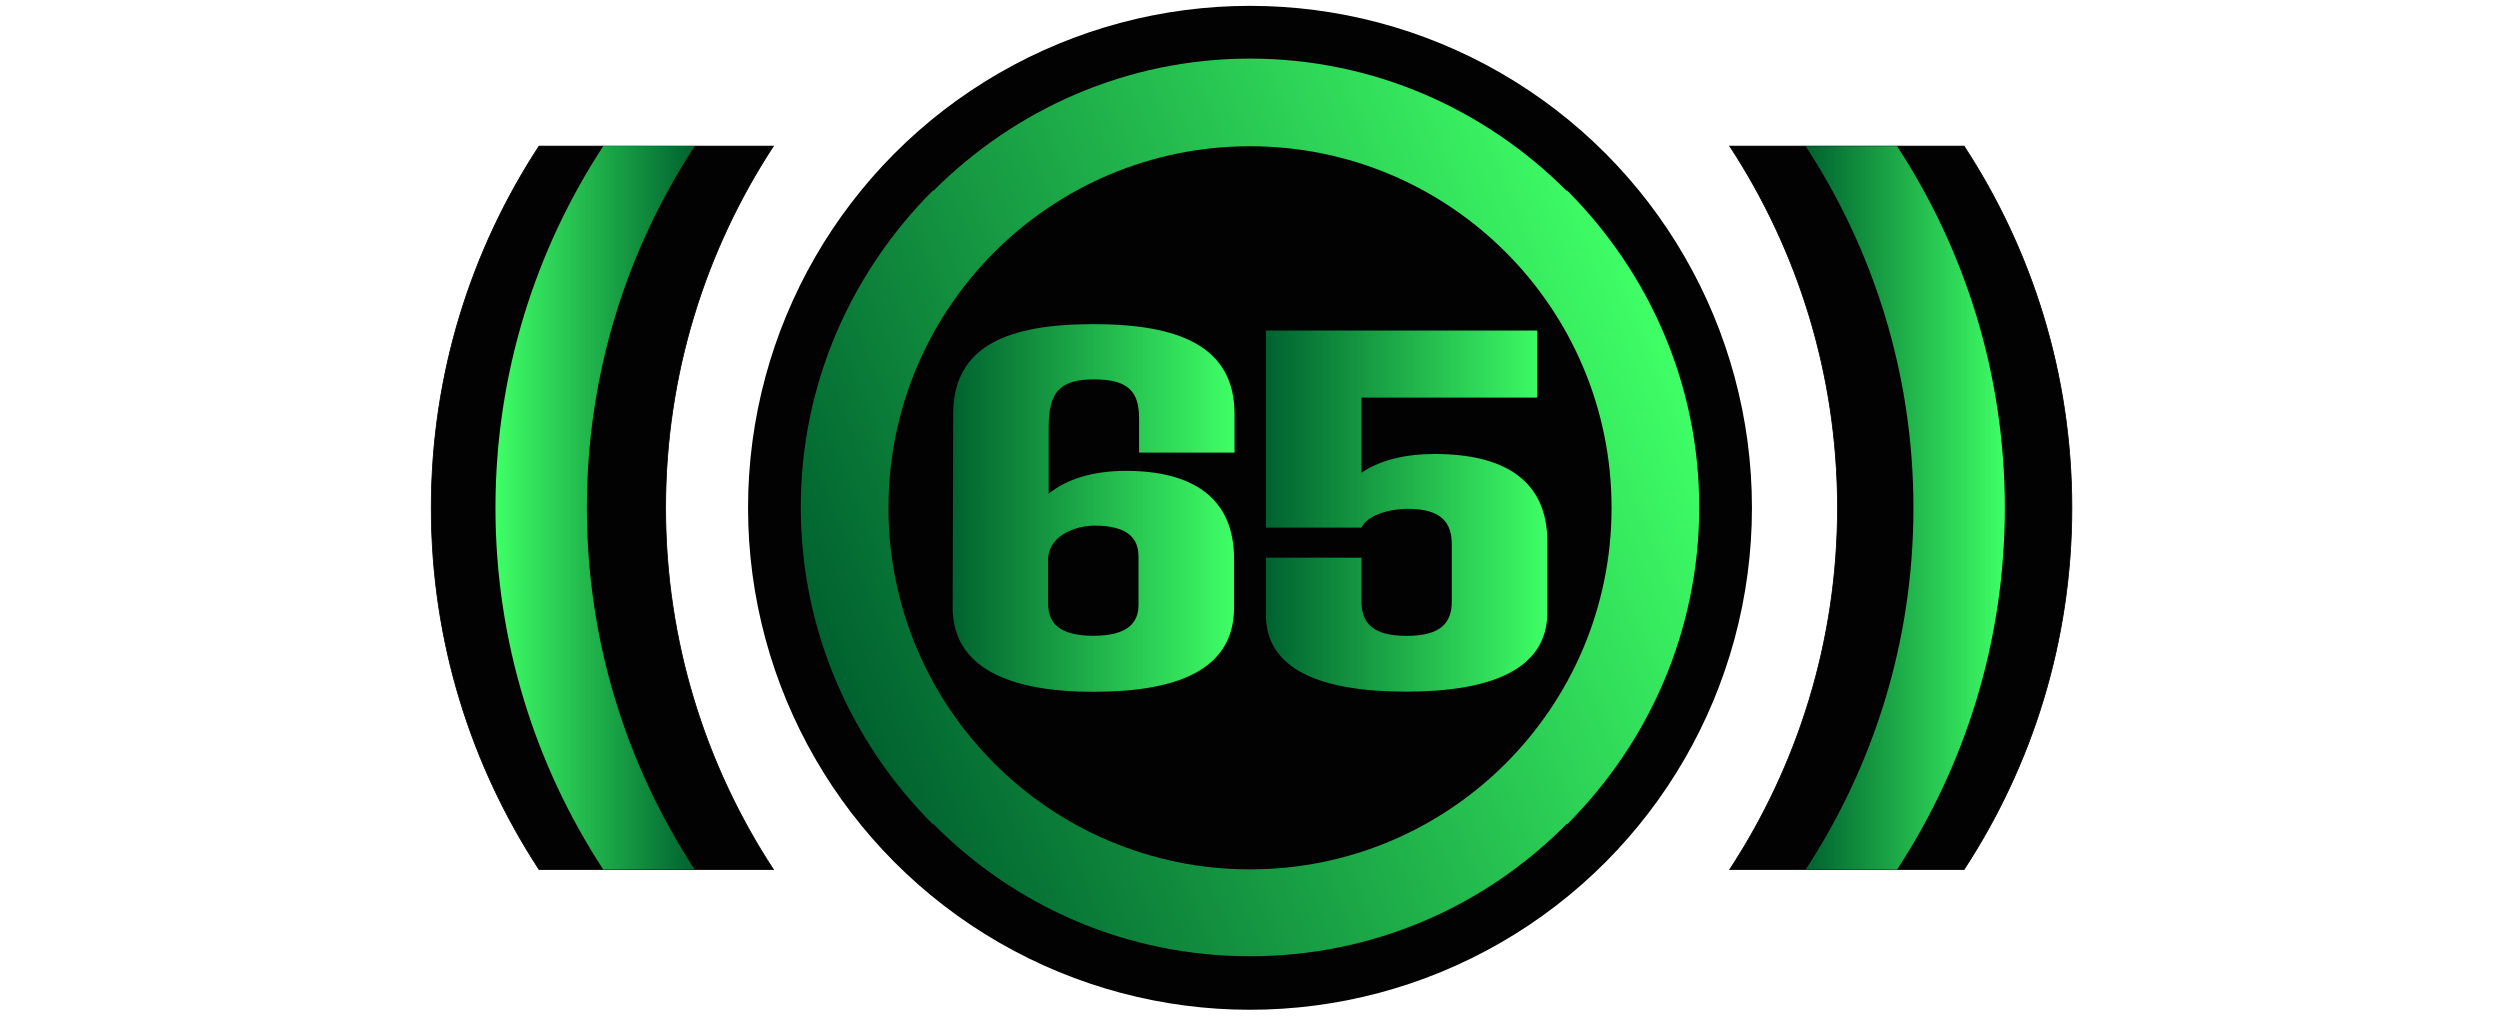
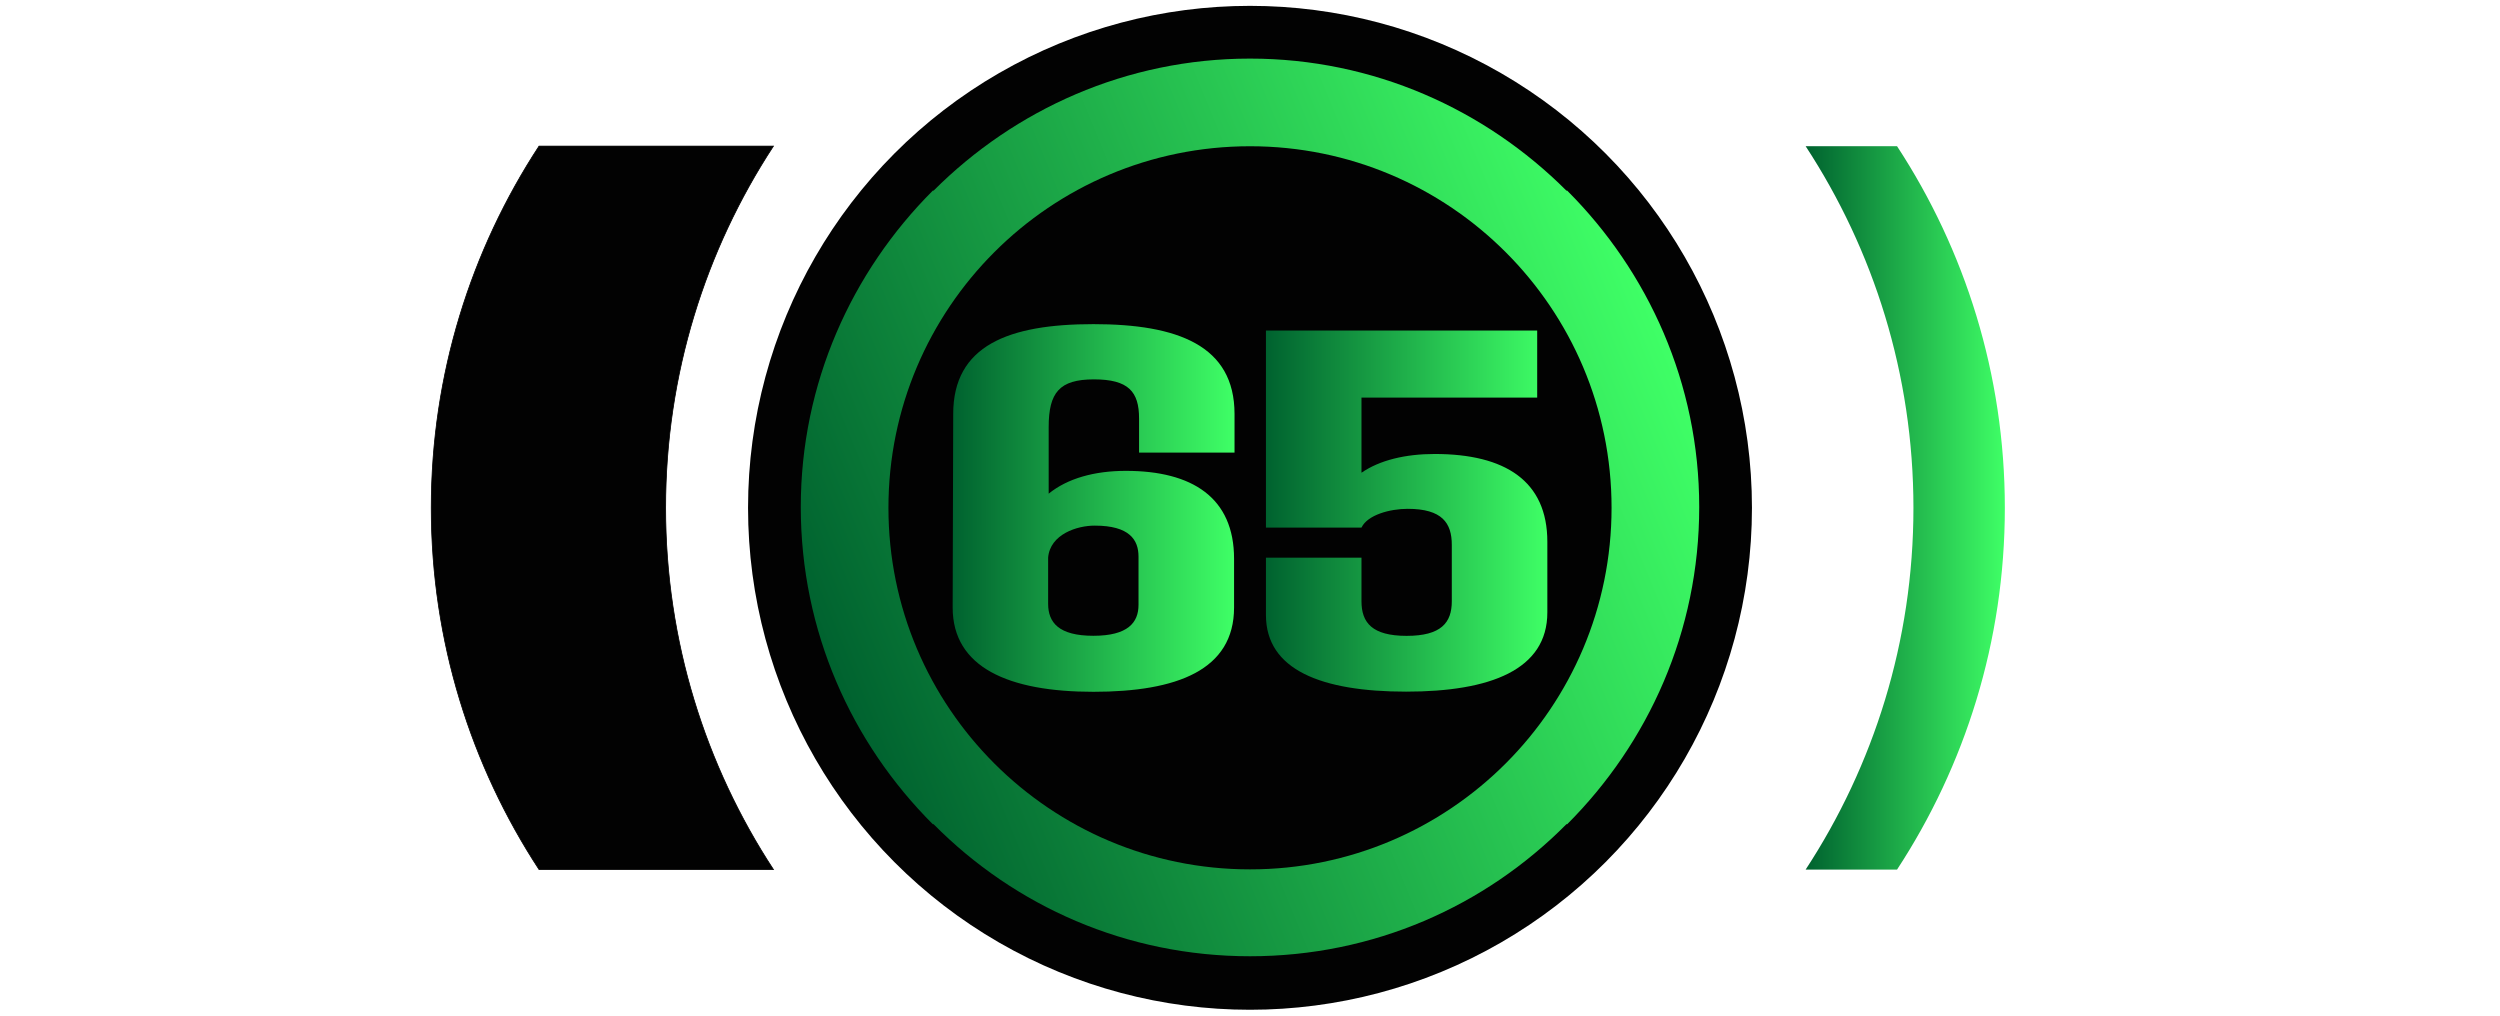
<svg xmlns="http://www.w3.org/2000/svg" version="1.1" x="0px" y="0px" width="32px" height="13px" viewBox="0 0 32 13" enable-background="new 0 0 32 13" xml:space="preserve">
  <g id="Слой_3">
-     <path fill="#020202" stroke="#020202" stroke-width="0.01" stroke-miterlimit="10" d="M26.52,6.5   c0,1.71-0.51,3.3-1.38,4.63h-3C23.01,9.8,23.52,8.21,23.52,6.5   c0-1.71-0.51-3.3-1.38-4.63h3C26.01,3.2,26.52,4.79,26.52,6.5z" />
    <linearGradient id="SVGID_1_" gradientUnits="userSpaceOnUse" x1="23.112" y1="6.501" x2="25.662" y2="6.501">
      <stop offset="0" style="stop-color:#00622F" />
      <stop offset="1" style="stop-color:#3FFF66" />
    </linearGradient>
    <path fill="url(#SVGID_1_)" d="M25.662,6.501c0,1.71-0.51,3.3-1.38,4.63H23.112   c0.87-1.33,1.38-2.92,1.38-4.63c0-1.71-0.51-3.3-1.38-4.63h1.17   C25.152,3.201,25.662,4.791,25.662,6.501z" />
    <path fill="#020202" stroke="#020202" stroke-width="0.01" stroke-miterlimit="10" d="M8.52,6.5   c0,1.71,0.51,3.3,1.38,4.63h-3C6.03,9.8,5.52,8.21,5.52,6.5   c0-1.71,0.51-3.3,1.38-4.63h3C9.03,3.2,8.52,4.79,8.52,6.5z" />
    <linearGradient id="SVGID_2_" gradientUnits="userSpaceOnUse" x1="39.899" y1="6.5" x2="42.449" y2="6.5" gradientTransform="matrix(-1 0 0 1 48.792 0)">
      <stop offset="0" style="stop-color:#00622F" />
      <stop offset="1" style="stop-color:#3FFF66" />
    </linearGradient>
-     <path fill="url(#SVGID_2_)" d="M6.342,6.5c0,1.71,0.51,3.3,1.38,4.63h1.17   C8.022,9.799,7.512,8.209,7.512,6.5c0-1.71,0.51-3.3,1.38-4.63H7.722   C6.852,3.2,6.342,4.789,6.342,6.5z" />
  </g>
  <g id="Слой_2">
    <circle fill="#020202" cx="16" cy="6.5" r="6.425" />
    <linearGradient id="SVGID_3_" gradientUnits="userSpaceOnUse" x1="10.685" y1="8.68" x2="21.316" y2="4.313">
      <stop offset="0" style="stop-color:#00622F" />
      <stop offset="1" style="stop-color:#3FFF66" />
    </linearGradient>
    <path fill="url(#SVGID_3_)" d="M21.75,6.49c0,1.59-0.65,3.02-1.69,4.06h-0.01   C19.01,11.6,17.58,12.24,16,12.24s-3.01-0.64-4.05-1.69h-0.01   C10.9,9.51,10.25,8.08,10.25,6.49c0-1.58,0.65-3.01,1.69-4.05h0.01   C12.99,1.4,14.42,0.75,16,0.75s3.01,0.65,4.05,1.69h0.01   C21.1,3.48,21.75,4.91,21.75,6.49z" />
    <circle fill="#020202" cx="16" cy="6.5" r="4.628" />
    <g>
      <linearGradient id="SVGID_4_" gradientUnits="userSpaceOnUse" x1="12.194" y1="6.5" x2="15.801" y2="6.5">
        <stop offset="0" style="stop-color:#00622F" />
        <stop offset="1" style="stop-color:#3FFF66" />
      </linearGradient>
      <path fill="url(#SVGID_4_)" d="M14.58,5.791V5.356c0-0.344-0.137-0.5-0.578-0.5    c-0.442,0-0.579,0.169-0.579,0.611v0.852c0.24-0.195,0.585-0.292,0.988-0.292    c0.852,0,1.385,0.344,1.385,1.125v0.624c0,0.8-0.729,1.079-1.801,1.079    c-1.086,0-1.801-0.312-1.801-1.079l0.007-2.477c0-0.877,0.708-1.15,1.794-1.15    c1.079,0,1.807,0.273,1.807,1.15v0.494H14.58z M13.416,7.137v0.591    c0,0.241,0.137,0.41,0.579,0.41s0.578-0.169,0.578-0.396V7.124    c0-0.214-0.116-0.396-0.559-0.396C13.787,6.727,13.442,6.838,13.416,7.137z" />
      <linearGradient id="SVGID_5_" gradientUnits="userSpaceOnUse" x1="16.205" y1="6.542" x2="19.806" y2="6.542">
        <stop offset="0" style="stop-color:#00622F" />
        <stop offset="1" style="stop-color:#3FFF66" />
      </linearGradient>
      <path fill="url(#SVGID_5_)" d="M19.806,6.935v0.904c0,0.734-0.729,1.014-1.808,1.014    c-1.085,0-1.794-0.279-1.794-0.981v-0.734h1.223v0.559    c0,0.273,0.136,0.442,0.578,0.442s0.578-0.169,0.578-0.442V6.974    c0-0.279-0.123-0.461-0.565-0.461c-0.228,0-0.514,0.078-0.591,0.24h-1.223V4.231    h3.472v0.858h-2.249v0.962C17.661,5.889,17.993,5.811,18.363,5.811    C19.266,5.811,19.806,6.156,19.806,6.935z" />
    </g>
  </g>
</svg>